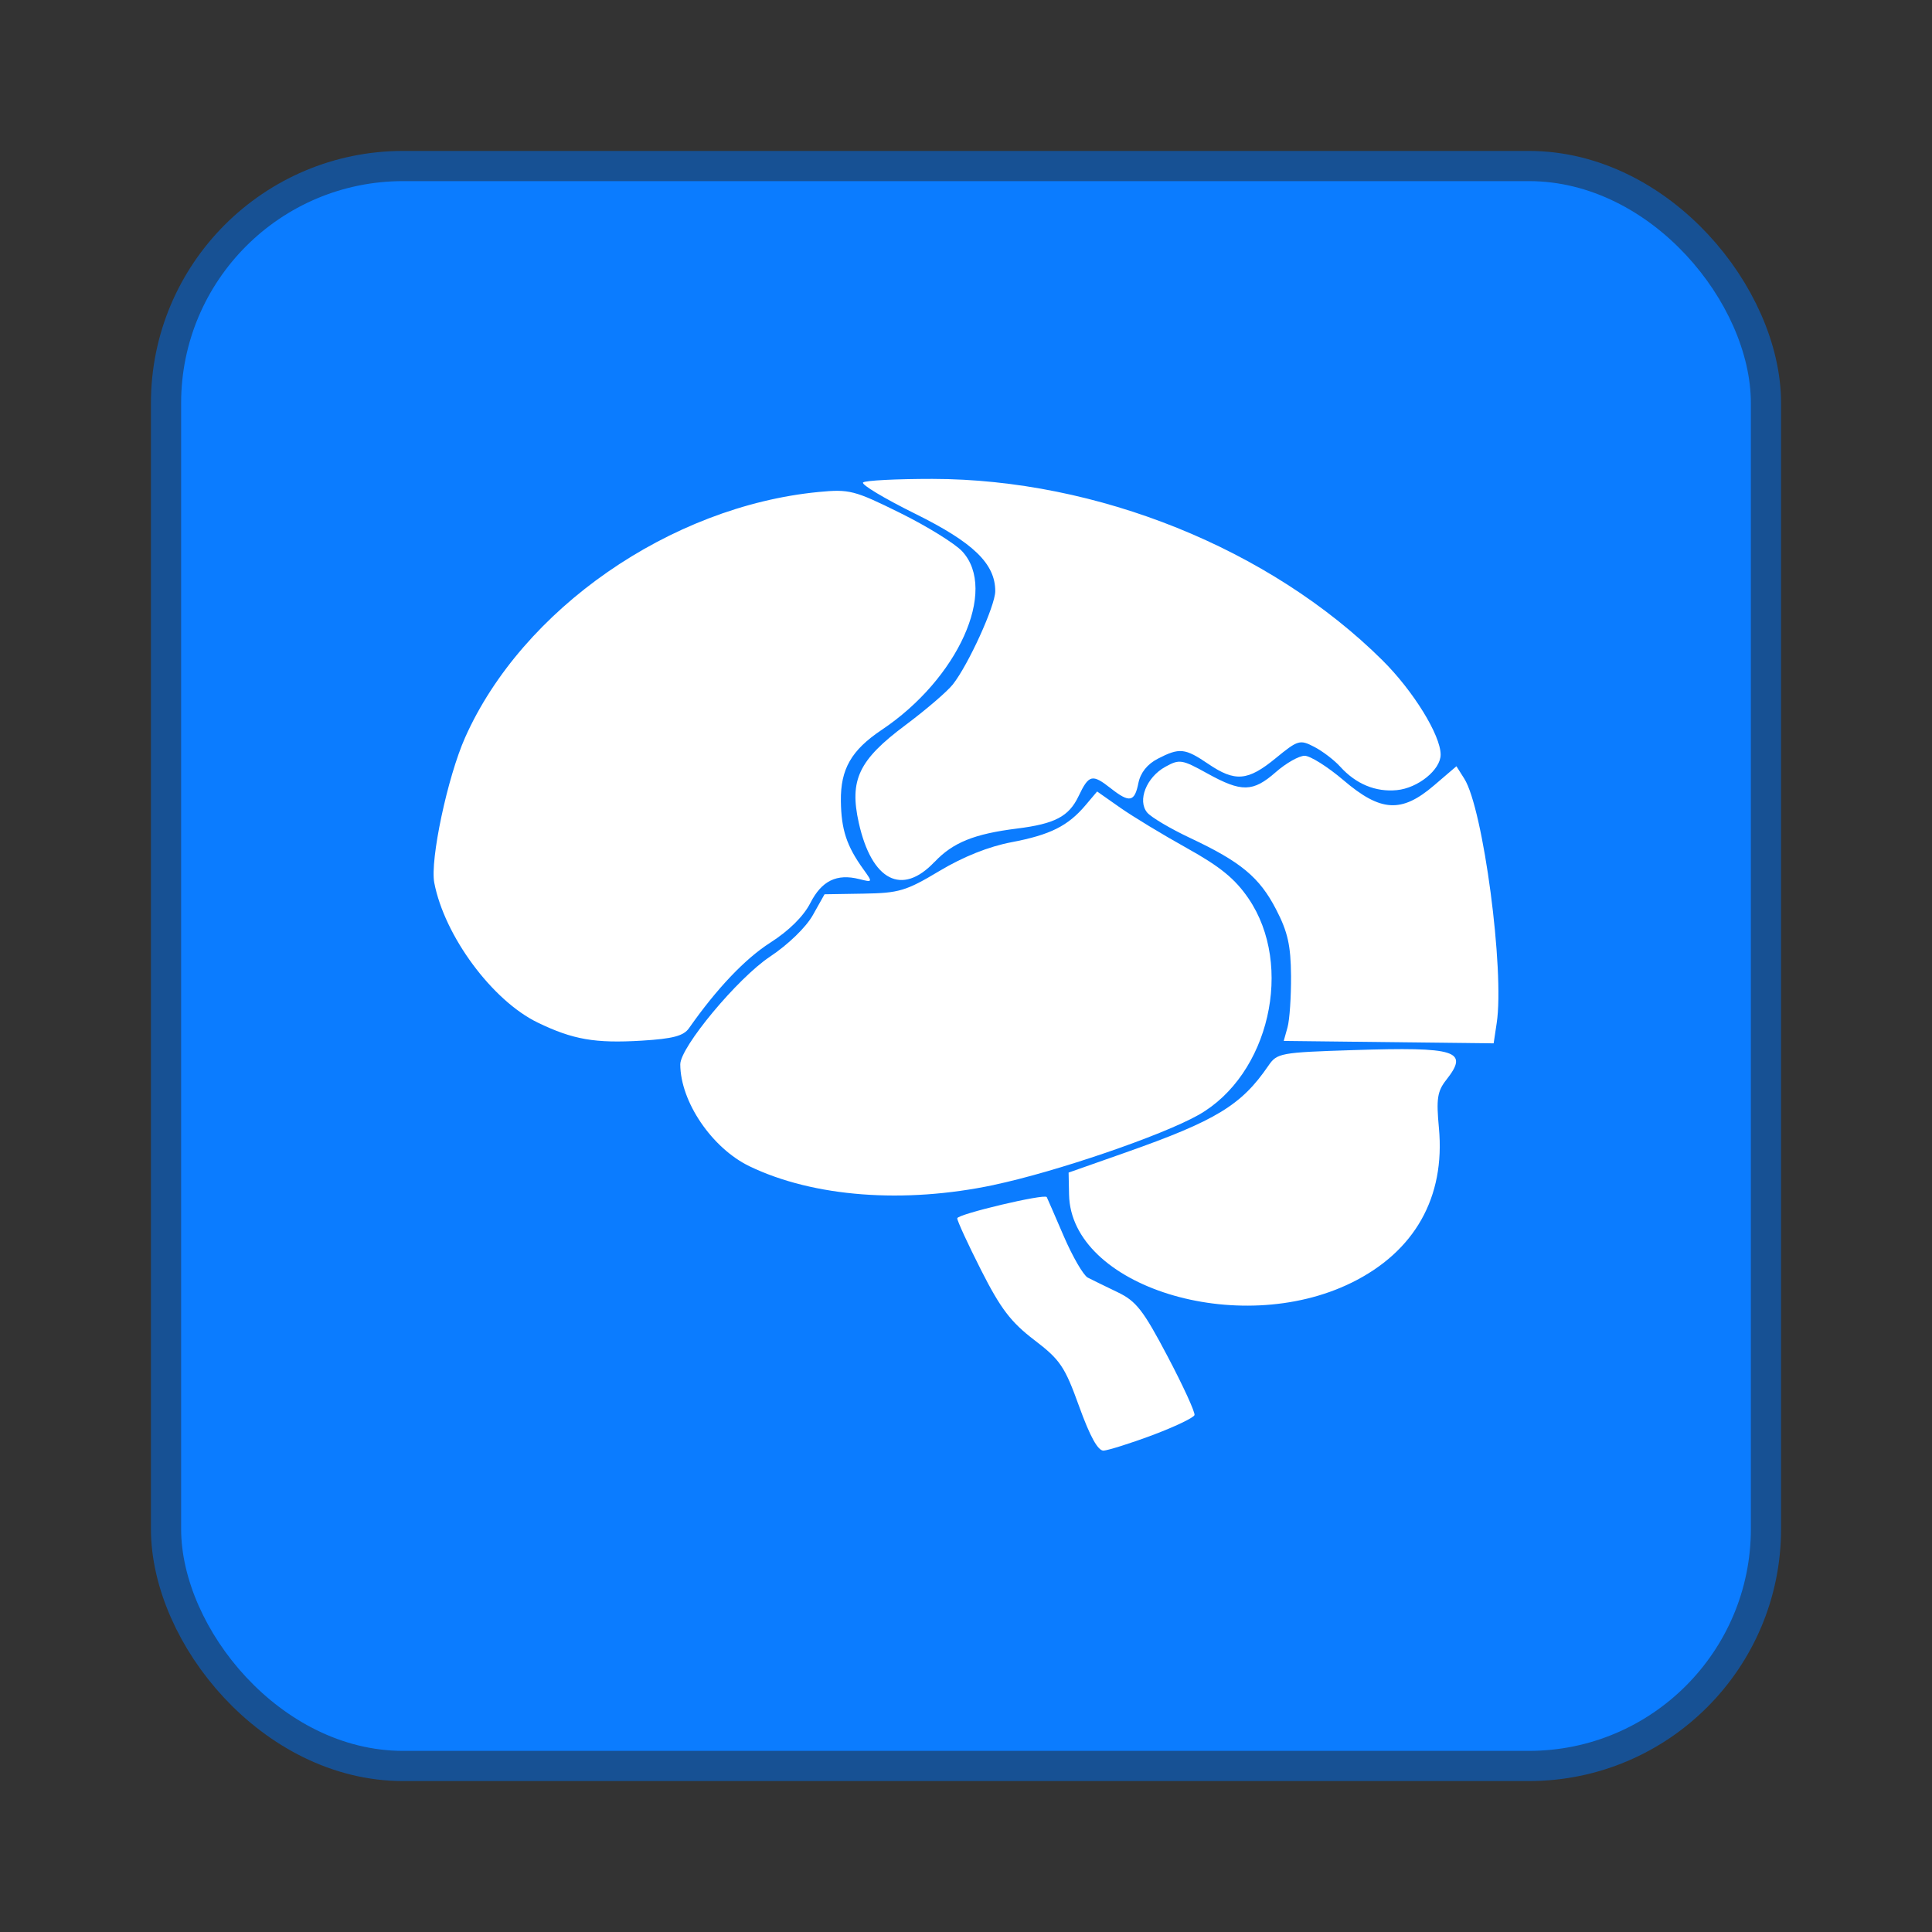
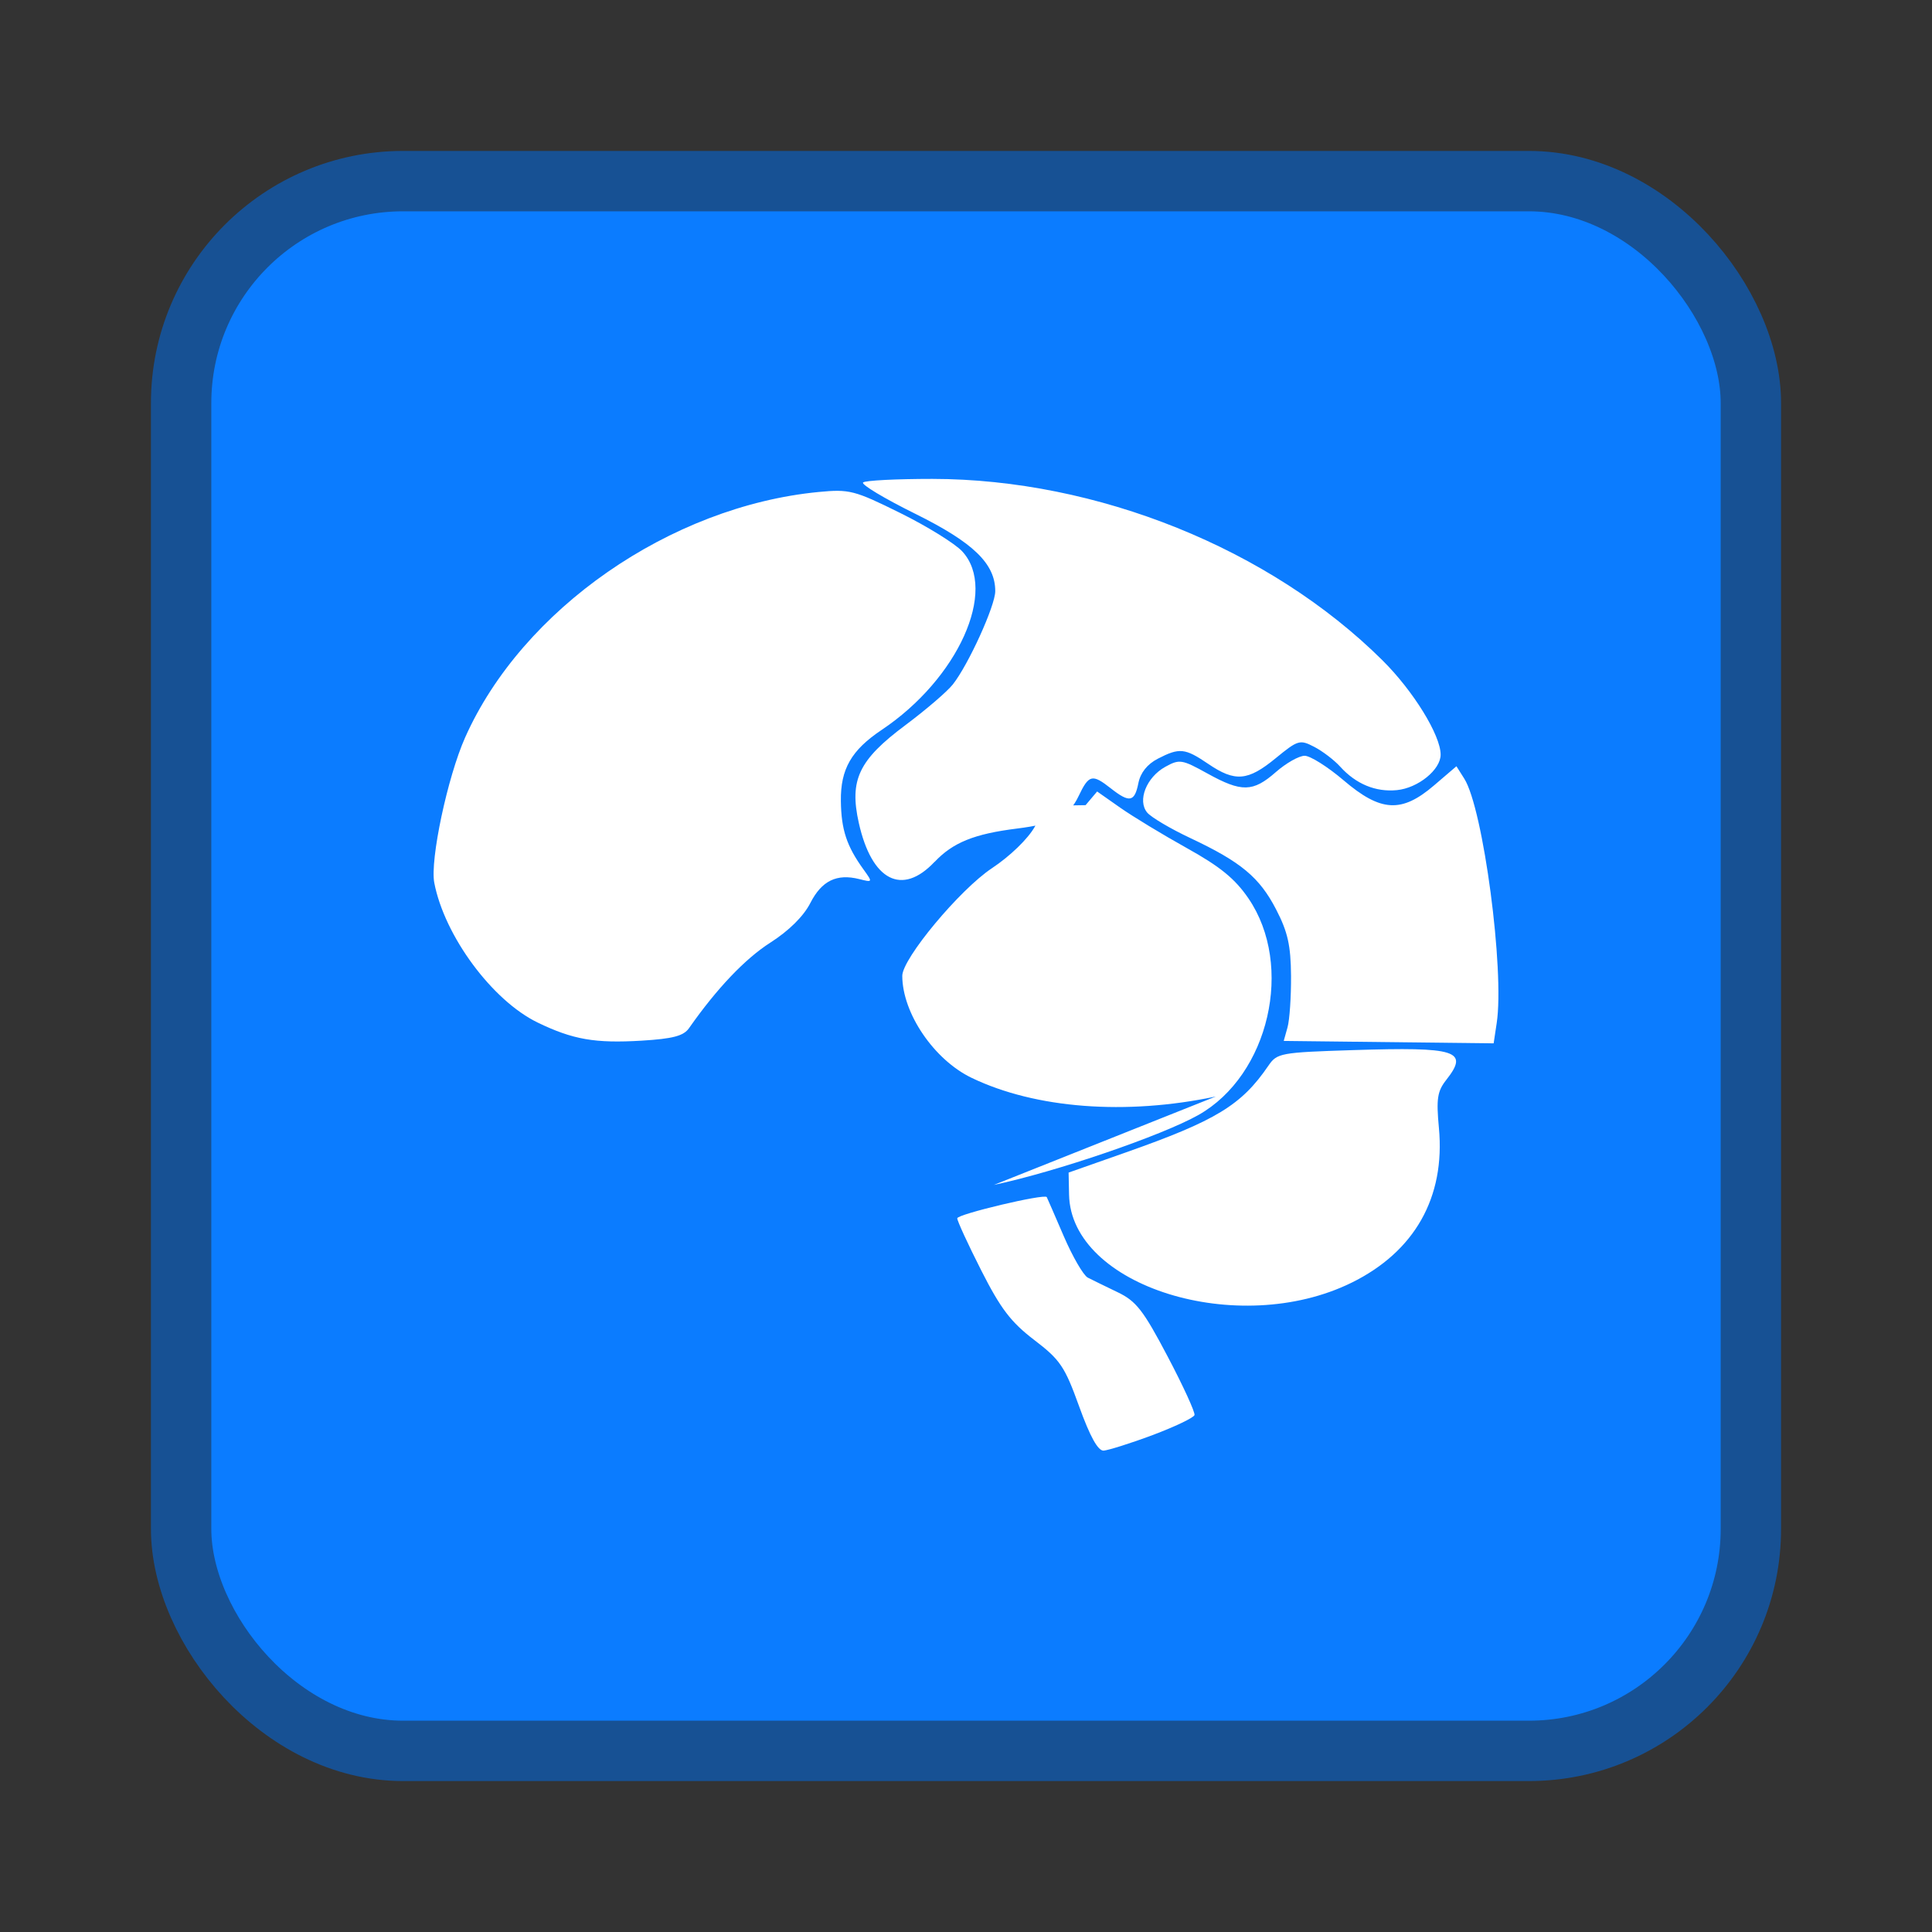
<svg xmlns="http://www.w3.org/2000/svg" width="64" height="64" version="1.1">
  <rect width="100%" height="100%" fill="#333333" stroke="none" />
  <defs>
    <style type="text/css" />
    <style type="text/css" />
  </defs>
  <g transform="translate(0 -988.36)">
    <rect x="6" y="994.36" width="52" height="52" ry="7.353" fill="#0b7cff" stroke="#175194" stroke-width="2" />
-     <rect x="6" y="994.36" width="52" height="52" ry="7.353" fill="#0b7cff" />
-     <path d="m38.179 1035.9c0.737-0.277 1.363-0.576 1.39-0.664 0.027-0.088-0.374-0.963-0.891-1.944-0.808-1.534-1.041-1.832-1.66-2.128-0.396-0.19-0.838-0.406-0.984-0.481-0.145-0.076-0.505-0.697-0.799-1.38s-0.546-1.263-0.56-1.288c-0.068-0.12-2.965 0.567-2.965 0.703 0 0.087 0.358 0.865 0.796 1.728 0.642 1.266 0.982 1.712 1.754 2.302 0.862 0.658 1.011 0.878 1.489 2.204 0.36 0.997 0.621 1.47 0.81 1.462 0.153-0.012 0.881-0.237 1.619-0.514zm6.592-5.048c2.093-1.03 3.109-2.829 2.895-5.125-0.091-0.97-0.053-1.218 0.245-1.596 0.759-0.965 0.354-1.095-3.084-0.985-2.416 0.077-2.523 0.098-2.81 0.517-0.893 1.308-1.735 1.82-4.729 2.875l-1.889 0.665 0.015 0.732c0.061 3.035 5.606 4.763 9.358 2.916zm-11.848-3.24c2.058-0.434 5.571-1.636 6.779-2.318 2.339-1.321 3.175-4.947 1.654-7.174-0.443-0.649-0.936-1.052-2.039-1.665-0.8-0.445-1.797-1.05-2.214-1.343l-0.759-0.533-0.383 0.453c-0.582 0.689-1.169 0.983-2.452 1.227-0.756 0.143-1.601 0.481-2.389 0.953-1.107 0.663-1.34 0.732-2.513 0.751l-1.293 0.021-0.388 0.691c-0.226 0.403-0.818 0.976-1.42 1.376-1.068 0.709-2.973 2.997-2.971 3.568 0.004 1.238 1.052 2.778 2.297 3.377 2.117 1.018 5.11 1.247 8.089 0.618zm-10.099-5.192c0.919-1.312 1.855-2.297 2.691-2.832 0.621-0.397 1.105-0.876 1.329-1.316 0.376-0.736 0.873-0.979 1.62-0.791 0.448 0.113 0.449 0.109 0.139-0.322-0.557-0.772-0.736-1.315-0.748-2.265-0.013-1.057 0.347-1.684 1.354-2.357 2.526-1.689 3.852-4.627 2.667-5.911-0.239-0.259-1.163-0.832-2.054-1.272-1.524-0.754-1.683-0.794-2.707-0.696-4.911 0.475-9.815 3.881-11.707 8.132-0.583 1.309-1.167 4.06-1.022 4.813 0.339 1.764 1.92 3.901 3.424 4.63 1.169 0.566 1.903 0.693 3.449 0.6 1.029-0.063 1.385-0.156 1.564-0.412zm26.756-0.168c0.265-1.739-0.446-7.107-1.074-8.098l-0.26-0.411-0.743 0.636c-1.075 0.92-1.764 0.88-2.998-0.173-0.522-0.445-1.101-0.81-1.287-0.81-0.186 0-0.615 0.243-0.954 0.54-0.759 0.667-1.134 0.674-2.27 0.045-0.841-0.466-0.923-0.479-1.392-0.219-0.625 0.346-0.931 1.117-0.6 1.515 0.129 0.155 0.77 0.535 1.425 0.843 1.683 0.792 2.296 1.302 2.848 2.37 0.384 0.742 0.484 1.191 0.492 2.193 0.005 0.693-0.047 1.462-0.116 1.709l-0.126 0.45 6.954 0.08zm-18.619-5.341c0.604-0.641 1.314-0.928 2.729-1.104 1.256-0.157 1.717-0.399 2.038-1.071 0.343-0.72 0.452-0.746 1.07-0.26 0.618 0.486 0.787 0.454 0.912-0.172 0.069-0.347 0.293-0.628 0.643-0.81 0.72-0.372 0.899-0.354 1.673 0.172 0.888 0.603 1.31 0.568 2.231-0.188 0.74-0.606 0.802-0.625 1.278-0.378 0.275 0.142 0.662 0.437 0.86 0.656 0.522 0.576 1.173 0.847 1.878 0.778 0.701-0.068 1.45-0.675 1.45-1.175 0-0.644-0.905-2.111-1.927-3.125-3.726-3.697-9.448-6.003-14.91-6.01-1.196 0-2.229 0.052-2.296 0.119-0.067 0.067 0.709 0.532 1.724 1.034 1.93 0.955 2.655 1.655 2.655 2.566 0 0.483-0.889 2.437-1.407 3.092-0.186 0.235-0.894 0.842-1.573 1.349-1.543 1.152-1.858 1.813-1.54 3.236 0.429 1.917 1.432 2.433 2.509 1.29z" fill="#fff" />
+     <path d="m38.179 1035.9c0.737-0.277 1.363-0.576 1.39-0.664 0.027-0.088-0.374-0.963-0.891-1.944-0.808-1.534-1.041-1.832-1.66-2.128-0.396-0.19-0.838-0.406-0.984-0.481-0.145-0.076-0.505-0.697-0.799-1.38s-0.546-1.263-0.56-1.288c-0.068-0.12-2.965 0.567-2.965 0.703 0 0.087 0.358 0.865 0.796 1.728 0.642 1.266 0.982 1.712 1.754 2.302 0.862 0.658 1.011 0.878 1.489 2.204 0.36 0.997 0.621 1.47 0.81 1.462 0.153-0.012 0.881-0.237 1.619-0.514zm6.592-5.048c2.093-1.03 3.109-2.829 2.895-5.125-0.091-0.97-0.053-1.218 0.245-1.596 0.759-0.965 0.354-1.095-3.084-0.985-2.416 0.077-2.523 0.098-2.81 0.517-0.893 1.308-1.735 1.82-4.729 2.875l-1.889 0.665 0.015 0.732c0.061 3.035 5.606 4.763 9.358 2.916zm-11.848-3.24c2.058-0.434 5.571-1.636 6.779-2.318 2.339-1.321 3.175-4.947 1.654-7.174-0.443-0.649-0.936-1.052-2.039-1.665-0.8-0.445-1.797-1.05-2.214-1.343l-0.759-0.533-0.383 0.453l-1.293 0.021-0.388 0.691c-0.226 0.403-0.818 0.976-1.42 1.376-1.068 0.709-2.973 2.997-2.971 3.568 0.004 1.238 1.052 2.778 2.297 3.377 2.117 1.018 5.11 1.247 8.089 0.618zm-10.099-5.192c0.919-1.312 1.855-2.297 2.691-2.832 0.621-0.397 1.105-0.876 1.329-1.316 0.376-0.736 0.873-0.979 1.62-0.791 0.448 0.113 0.449 0.109 0.139-0.322-0.557-0.772-0.736-1.315-0.748-2.265-0.013-1.057 0.347-1.684 1.354-2.357 2.526-1.689 3.852-4.627 2.667-5.911-0.239-0.259-1.163-0.832-2.054-1.272-1.524-0.754-1.683-0.794-2.707-0.696-4.911 0.475-9.815 3.881-11.707 8.132-0.583 1.309-1.167 4.06-1.022 4.813 0.339 1.764 1.92 3.901 3.424 4.63 1.169 0.566 1.903 0.693 3.449 0.6 1.029-0.063 1.385-0.156 1.564-0.412zm26.756-0.168c0.265-1.739-0.446-7.107-1.074-8.098l-0.26-0.411-0.743 0.636c-1.075 0.92-1.764 0.88-2.998-0.173-0.522-0.445-1.101-0.81-1.287-0.81-0.186 0-0.615 0.243-0.954 0.54-0.759 0.667-1.134 0.674-2.27 0.045-0.841-0.466-0.923-0.479-1.392-0.219-0.625 0.346-0.931 1.117-0.6 1.515 0.129 0.155 0.77 0.535 1.425 0.843 1.683 0.792 2.296 1.302 2.848 2.37 0.384 0.742 0.484 1.191 0.492 2.193 0.005 0.693-0.047 1.462-0.116 1.709l-0.126 0.45 6.954 0.08zm-18.619-5.341c0.604-0.641 1.314-0.928 2.729-1.104 1.256-0.157 1.717-0.399 2.038-1.071 0.343-0.72 0.452-0.746 1.07-0.26 0.618 0.486 0.787 0.454 0.912-0.172 0.069-0.347 0.293-0.628 0.643-0.81 0.72-0.372 0.899-0.354 1.673 0.172 0.888 0.603 1.31 0.568 2.231-0.188 0.74-0.606 0.802-0.625 1.278-0.378 0.275 0.142 0.662 0.437 0.86 0.656 0.522 0.576 1.173 0.847 1.878 0.778 0.701-0.068 1.45-0.675 1.45-1.175 0-0.644-0.905-2.111-1.927-3.125-3.726-3.697-9.448-6.003-14.91-6.01-1.196 0-2.229 0.052-2.296 0.119-0.067 0.067 0.709 0.532 1.724 1.034 1.93 0.955 2.655 1.655 2.655 2.566 0 0.483-0.889 2.437-1.407 3.092-0.186 0.235-0.894 0.842-1.573 1.349-1.543 1.152-1.858 1.813-1.54 3.236 0.429 1.917 1.432 2.433 2.509 1.29z" fill="#fff" />
  </g>
</svg>